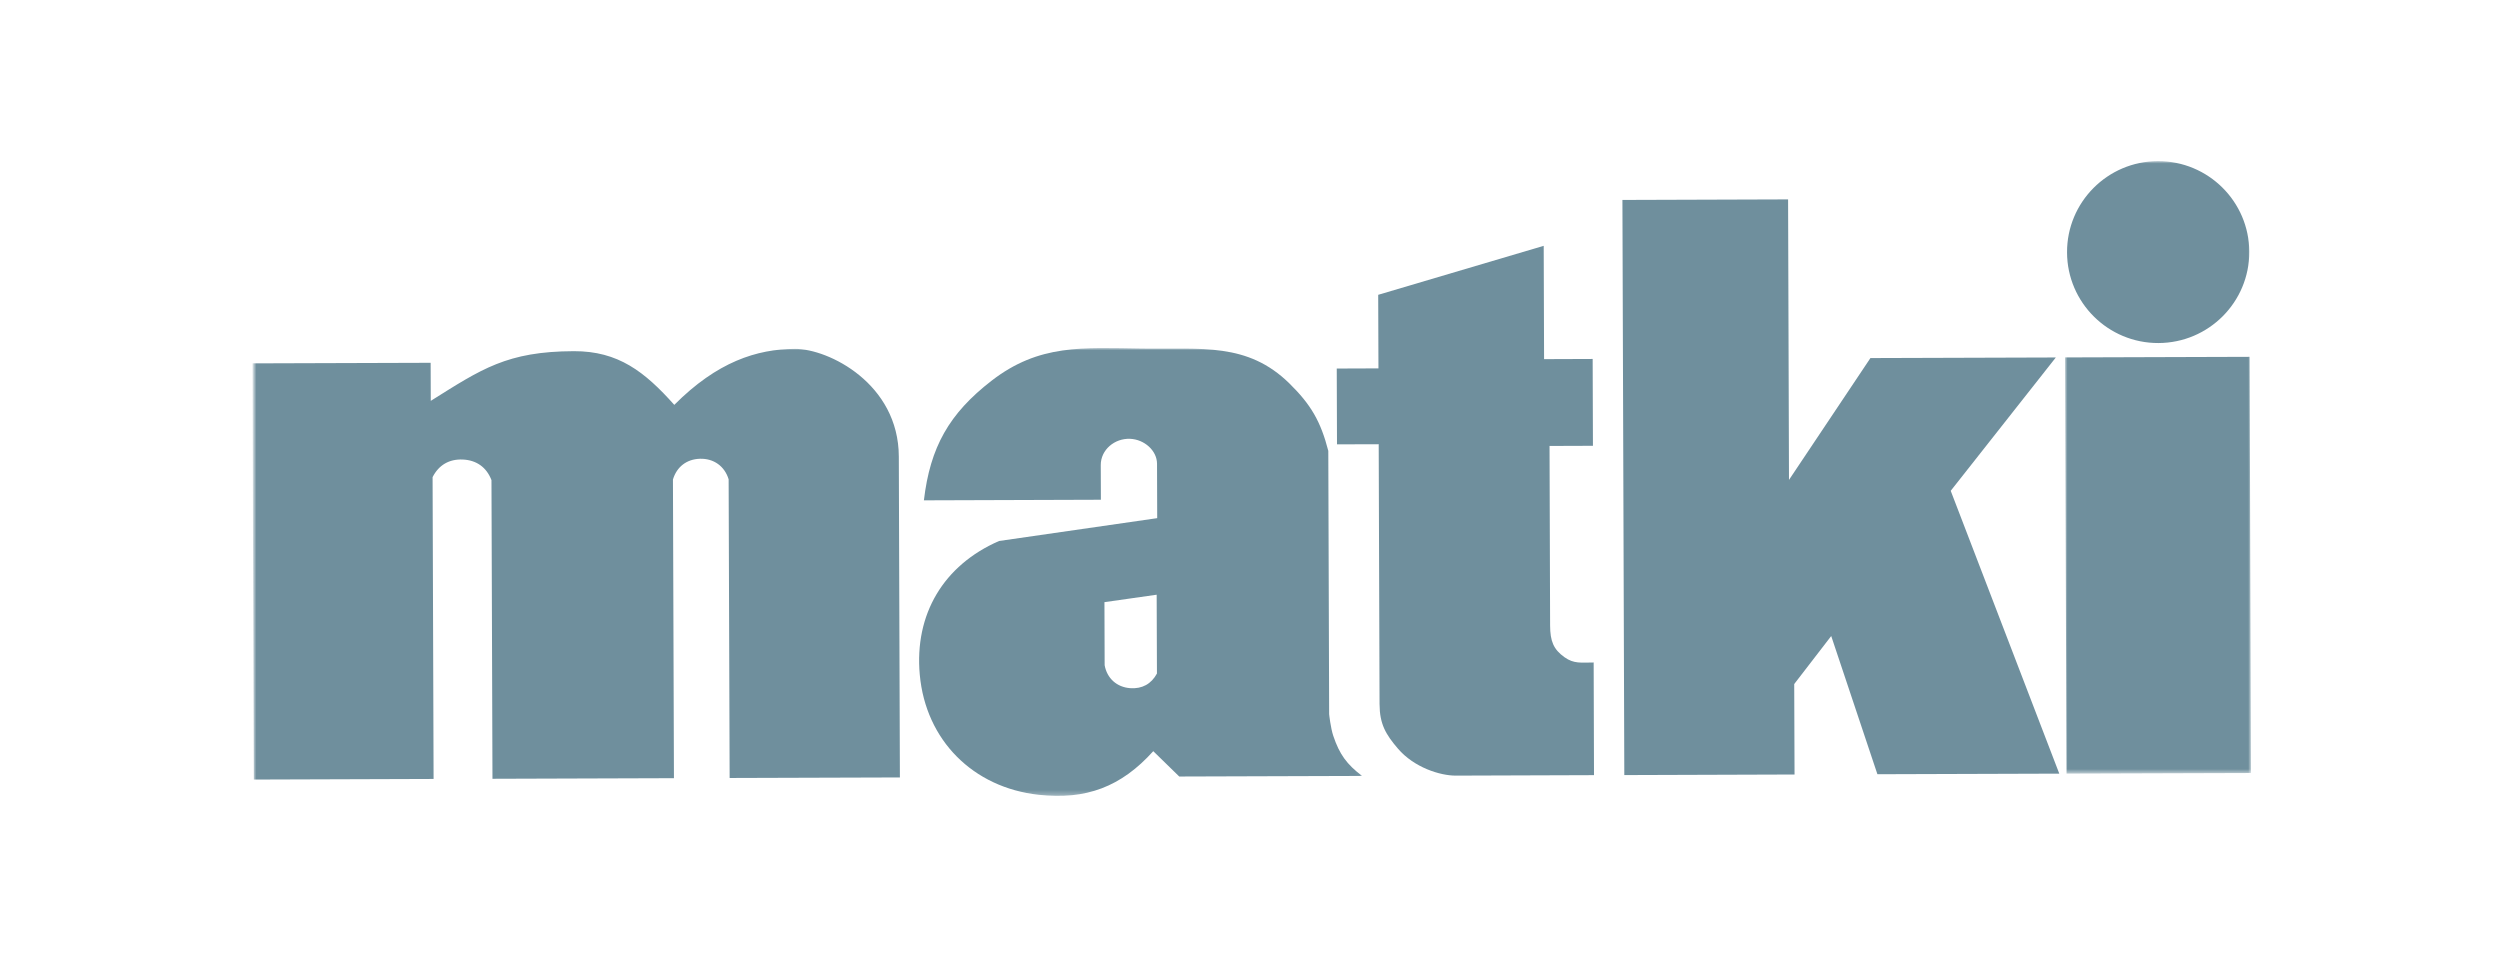
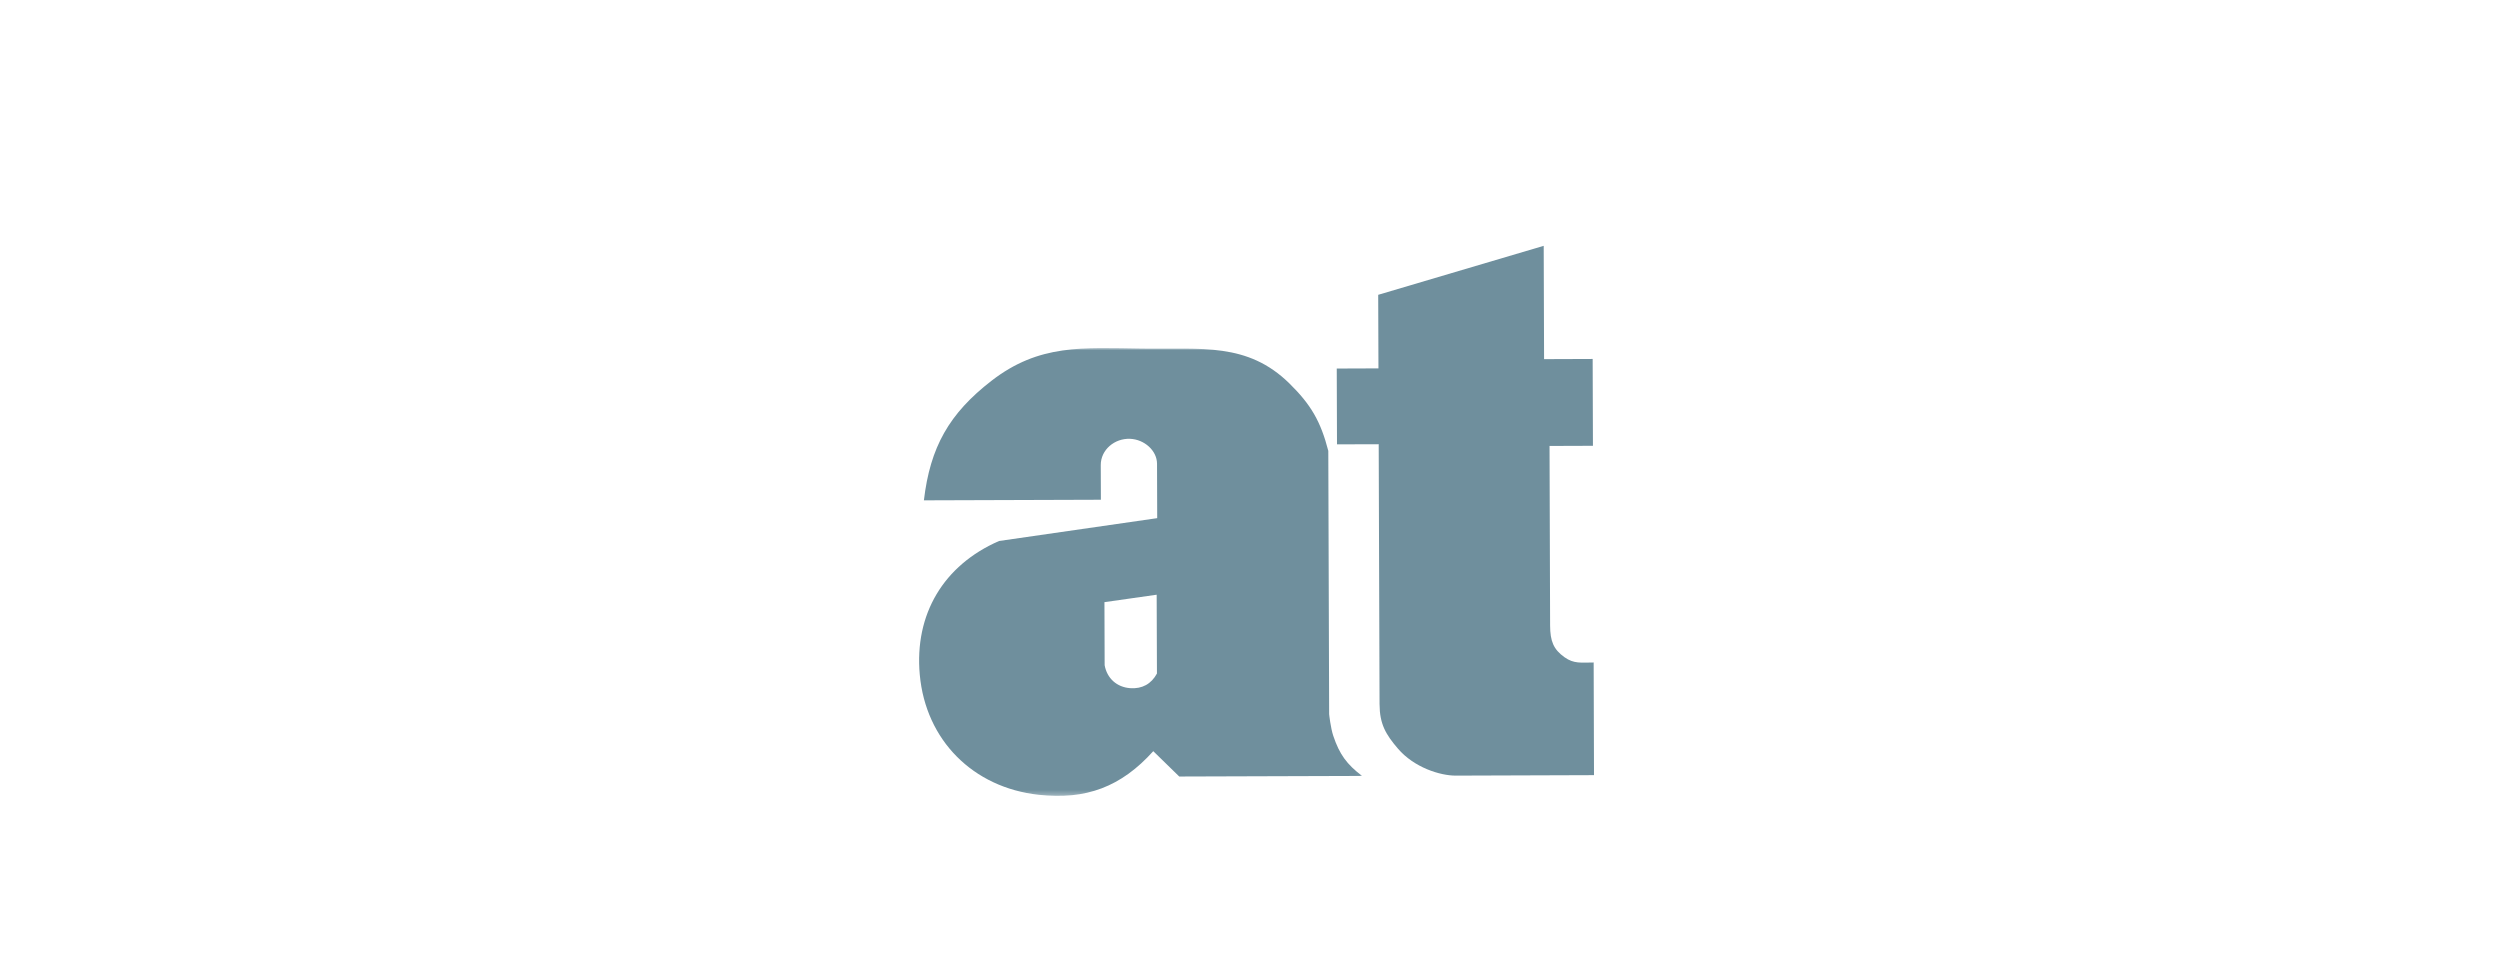
<svg xmlns="http://www.w3.org/2000/svg" width="512" viewBox="0 0 512 196" height="196">
  <mask fill="#fff" id="a">
    <path fill-rule="evenodd" fill="#fff" d="m0 0h226.958v91.724h-226.958z" />
  </mask>
  <mask fill="#fff" id="b">
-     <path fill-rule="evenodd" fill="#fff" d="m0 0h38.07v125.434h-38.07z" />
+     <path fill-rule="evenodd" fill="#fff" d="m0 0v125.434h-38.07z" />
  </mask>
  <g transform="translate(52 33)" fill-rule="evenodd" fill="#6f8f9d">
    <g transform="translate(0 38.276)">
-       <path mask="url(#a)" d="m-.026 88.377-.281-85.235 36.502-.117.026 7.796c10.404-6.528 15.612-10.13 29.299-10.176 9.103-.031 14.519 4.214 20.574 10.996 8.766-8.81 16.903-11.44 24.73-11.465 6.841-.025 21.202 7.093 21.253 22.044l.22 65.724-34.869.112-.204-61.163c-.817-2.701-3.063-4.301-5.886-4.214-2.716.087-4.743 1.651-5.519 4.25l.204 61.168-37.166.122-.204-61.168c-1.016-2.624-3.053-4.087-5.871-4.214-2.787-.122-4.921 1.121-6.188 3.603l.204 61.815z" />
      <path mask="url(#a)" d="m184.942 66.664c-1.154 2.14-3.043 3.169-5.468 2.996-2.742-.194-4.753-2.003-5.243-4.698l-.041-12.917 10.695-1.524zm36.125 12.8c-.567-1.687-.858-4.474-.858-4.474l-.174-53.927c-1.557-6.033-3.543-9.473-7.995-13.84-8.582-8.408-17.986-6.94-30.009-7.114-12.35-.178-21.212-.958-30.968 6.594-8.684 6.721-12.569 13.595-13.85 24.49l36.247-.122-.026-7.098c-.01-3.159 2.859-5.508 6.004-5.381 2.93.117 5.509 2.426 5.519 5.096l.036 11.154-32.377 4.673c-11.4 4.963-17.368 15.022-16.25 27.379 1.215 13.427 10.905 23.114 24.326 24.602 9.746 1.085 16.944-1.651 23.494-8.933l5.32 5.192 37.452-.122c-3.14-2.364-4.641-4.443-5.891-8.168z" />
    </g>
    <path d="m230.532 111.228-.174-53.25-8.541.025-.051-15.526 8.541-.031-.051-15.068 33.894-10.033.077 23.206 9.95-.036.056 17.784-8.888.031.117 36.785c.015 3.19.689 4.877 2.951 6.487 1.93 1.371 3.385 1.085 5.968 1.075l.071 23.073-28.308.097c-3.211.01-8.541-1.661-11.854-5.534-2.496-2.91-3.742-5.035-3.757-9.086" />
-     <path d="m280.272 7.949 33.929-.112.184 57.448 16.679-24.953 37.968-.122-21.524 27.308 22.233 57.922-37.248.122-9.46-28.306-7.576 9.835.066 18.528-34.864.117z" />
    <g transform="translate(370.93)">
      <path mask="url(#b)" d="m0 40.2 37.794-.122.276 85.235-37.789.122z" />
      <path mask="url(#b)" d="m.398 18.686c-.031-10.283 8.296-18.655 18.604-18.686 10.302-.036 18.69 8.281 18.721 18.564.036 10.288-8.296 18.655-18.604 18.691-10.302.03-18.685-8.281-18.721-18.569" />
    </g>
  </g>
</svg>